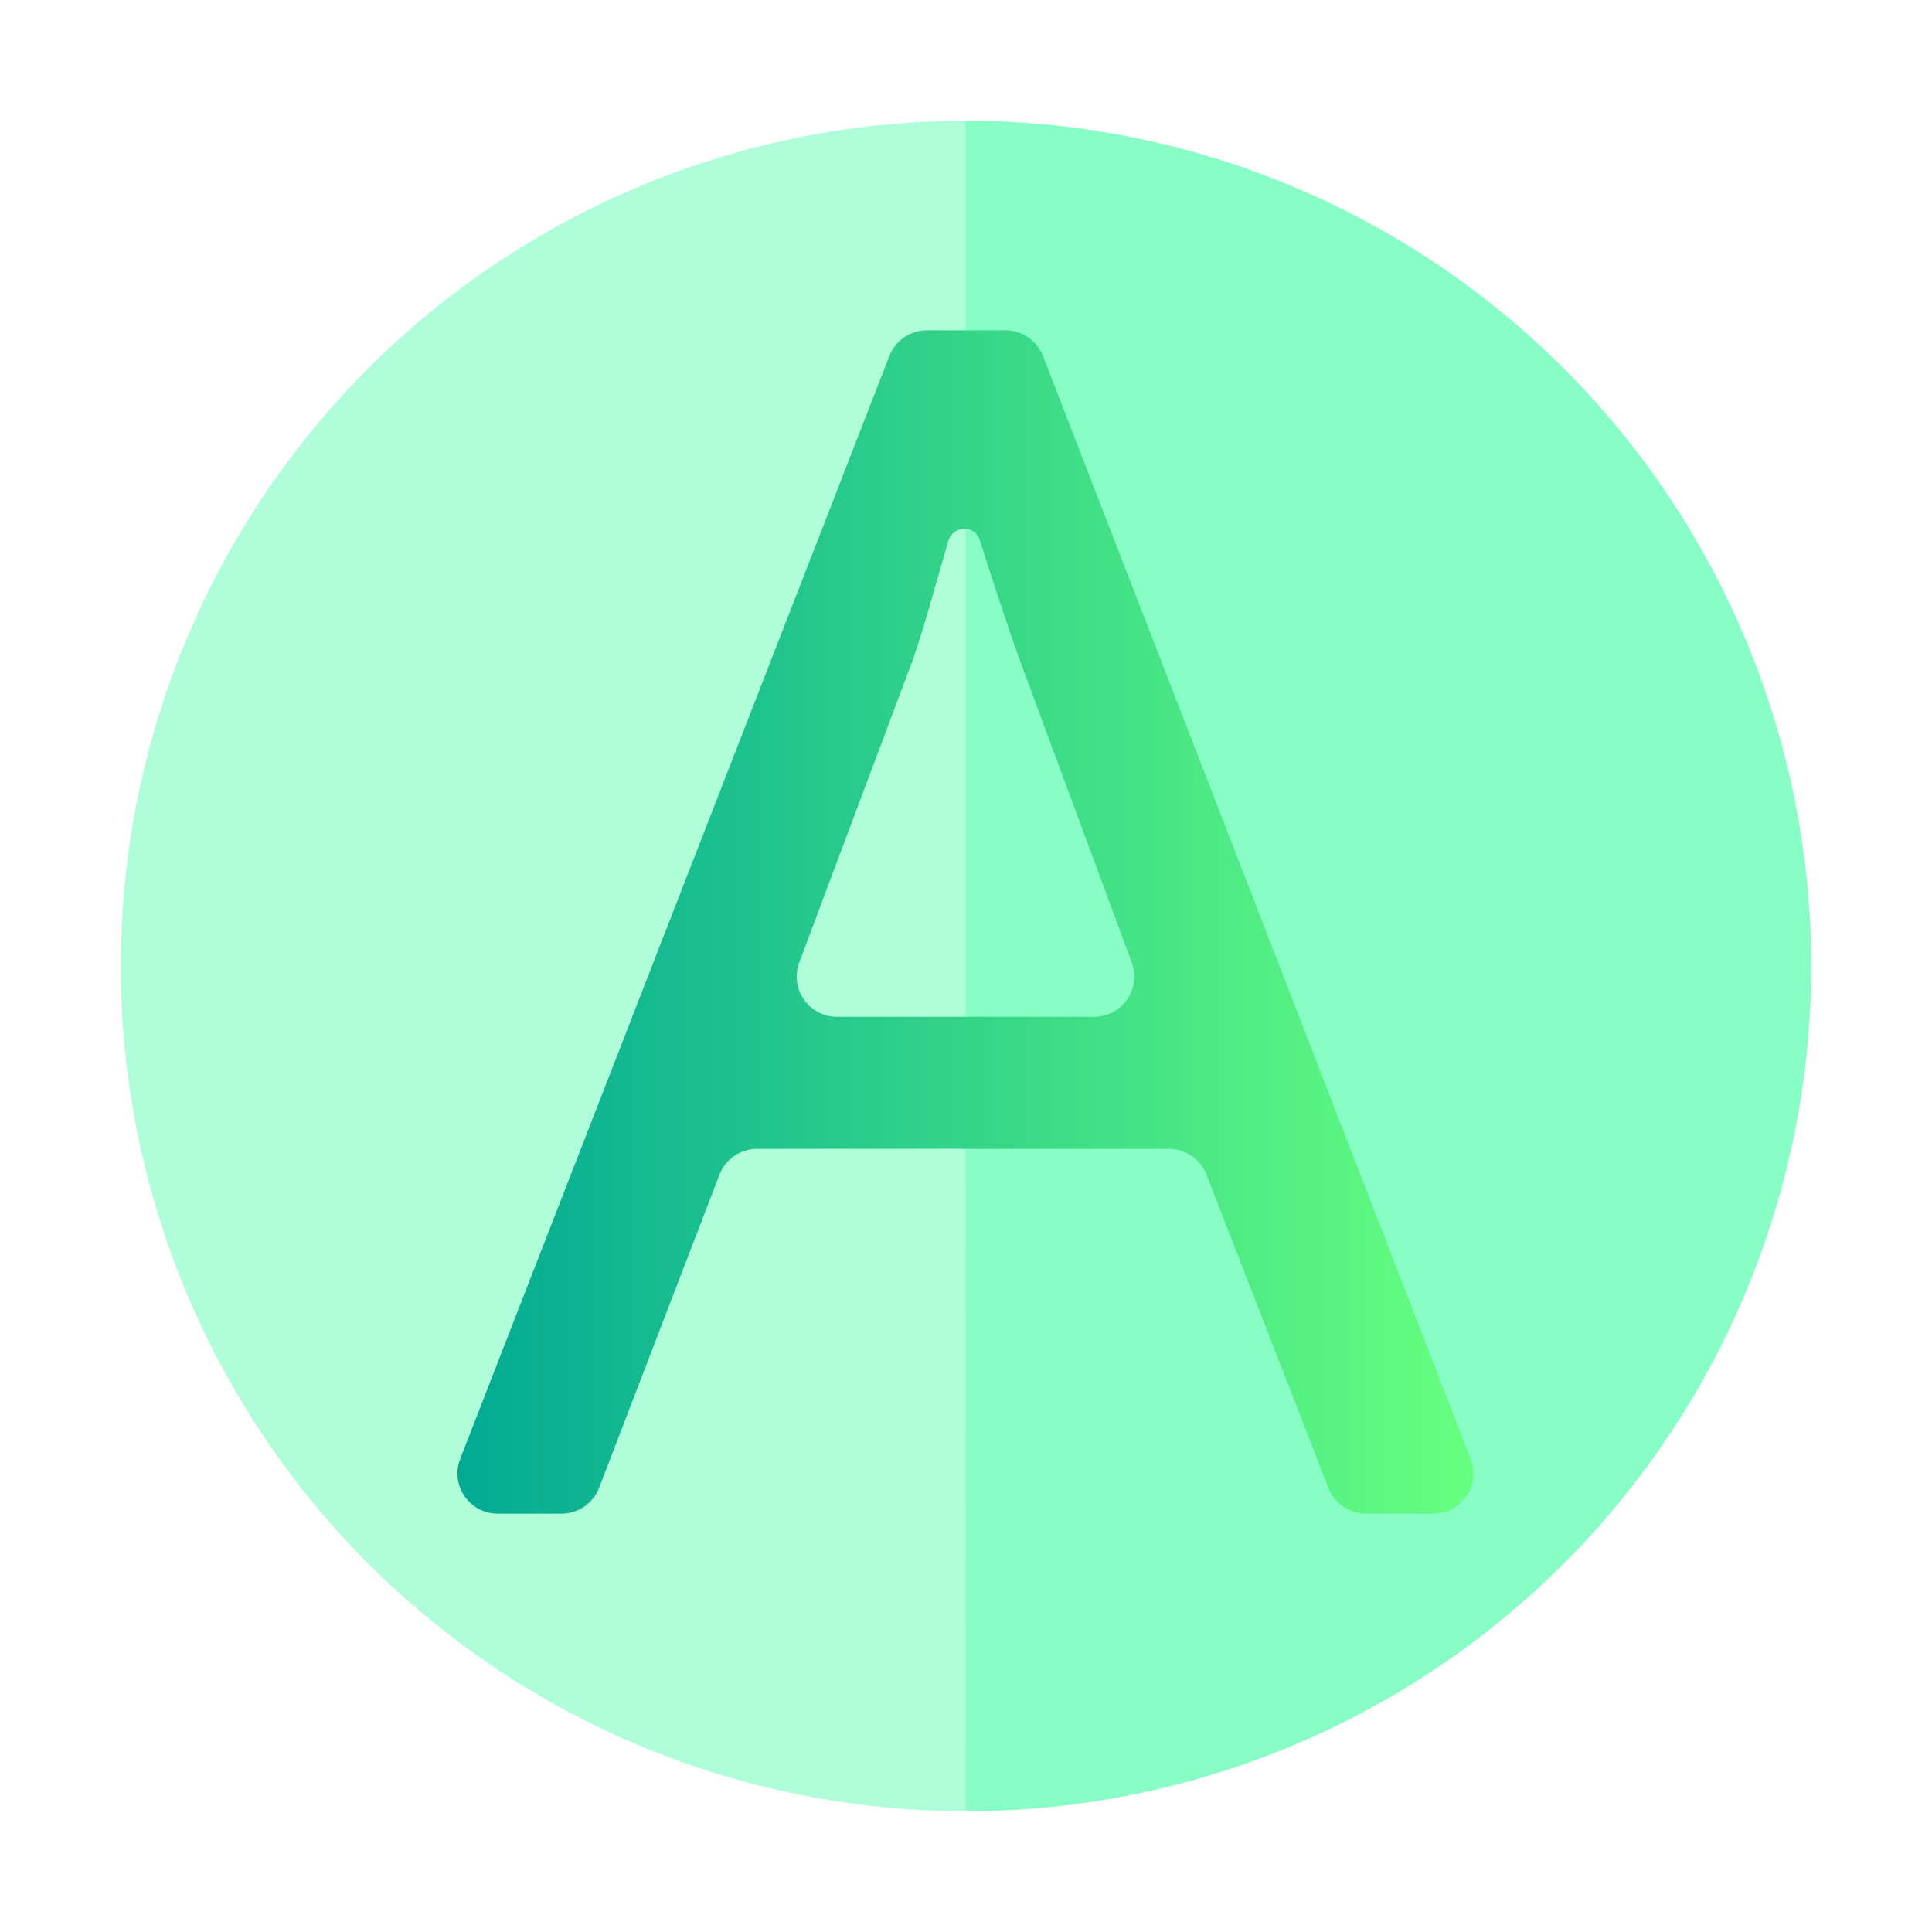
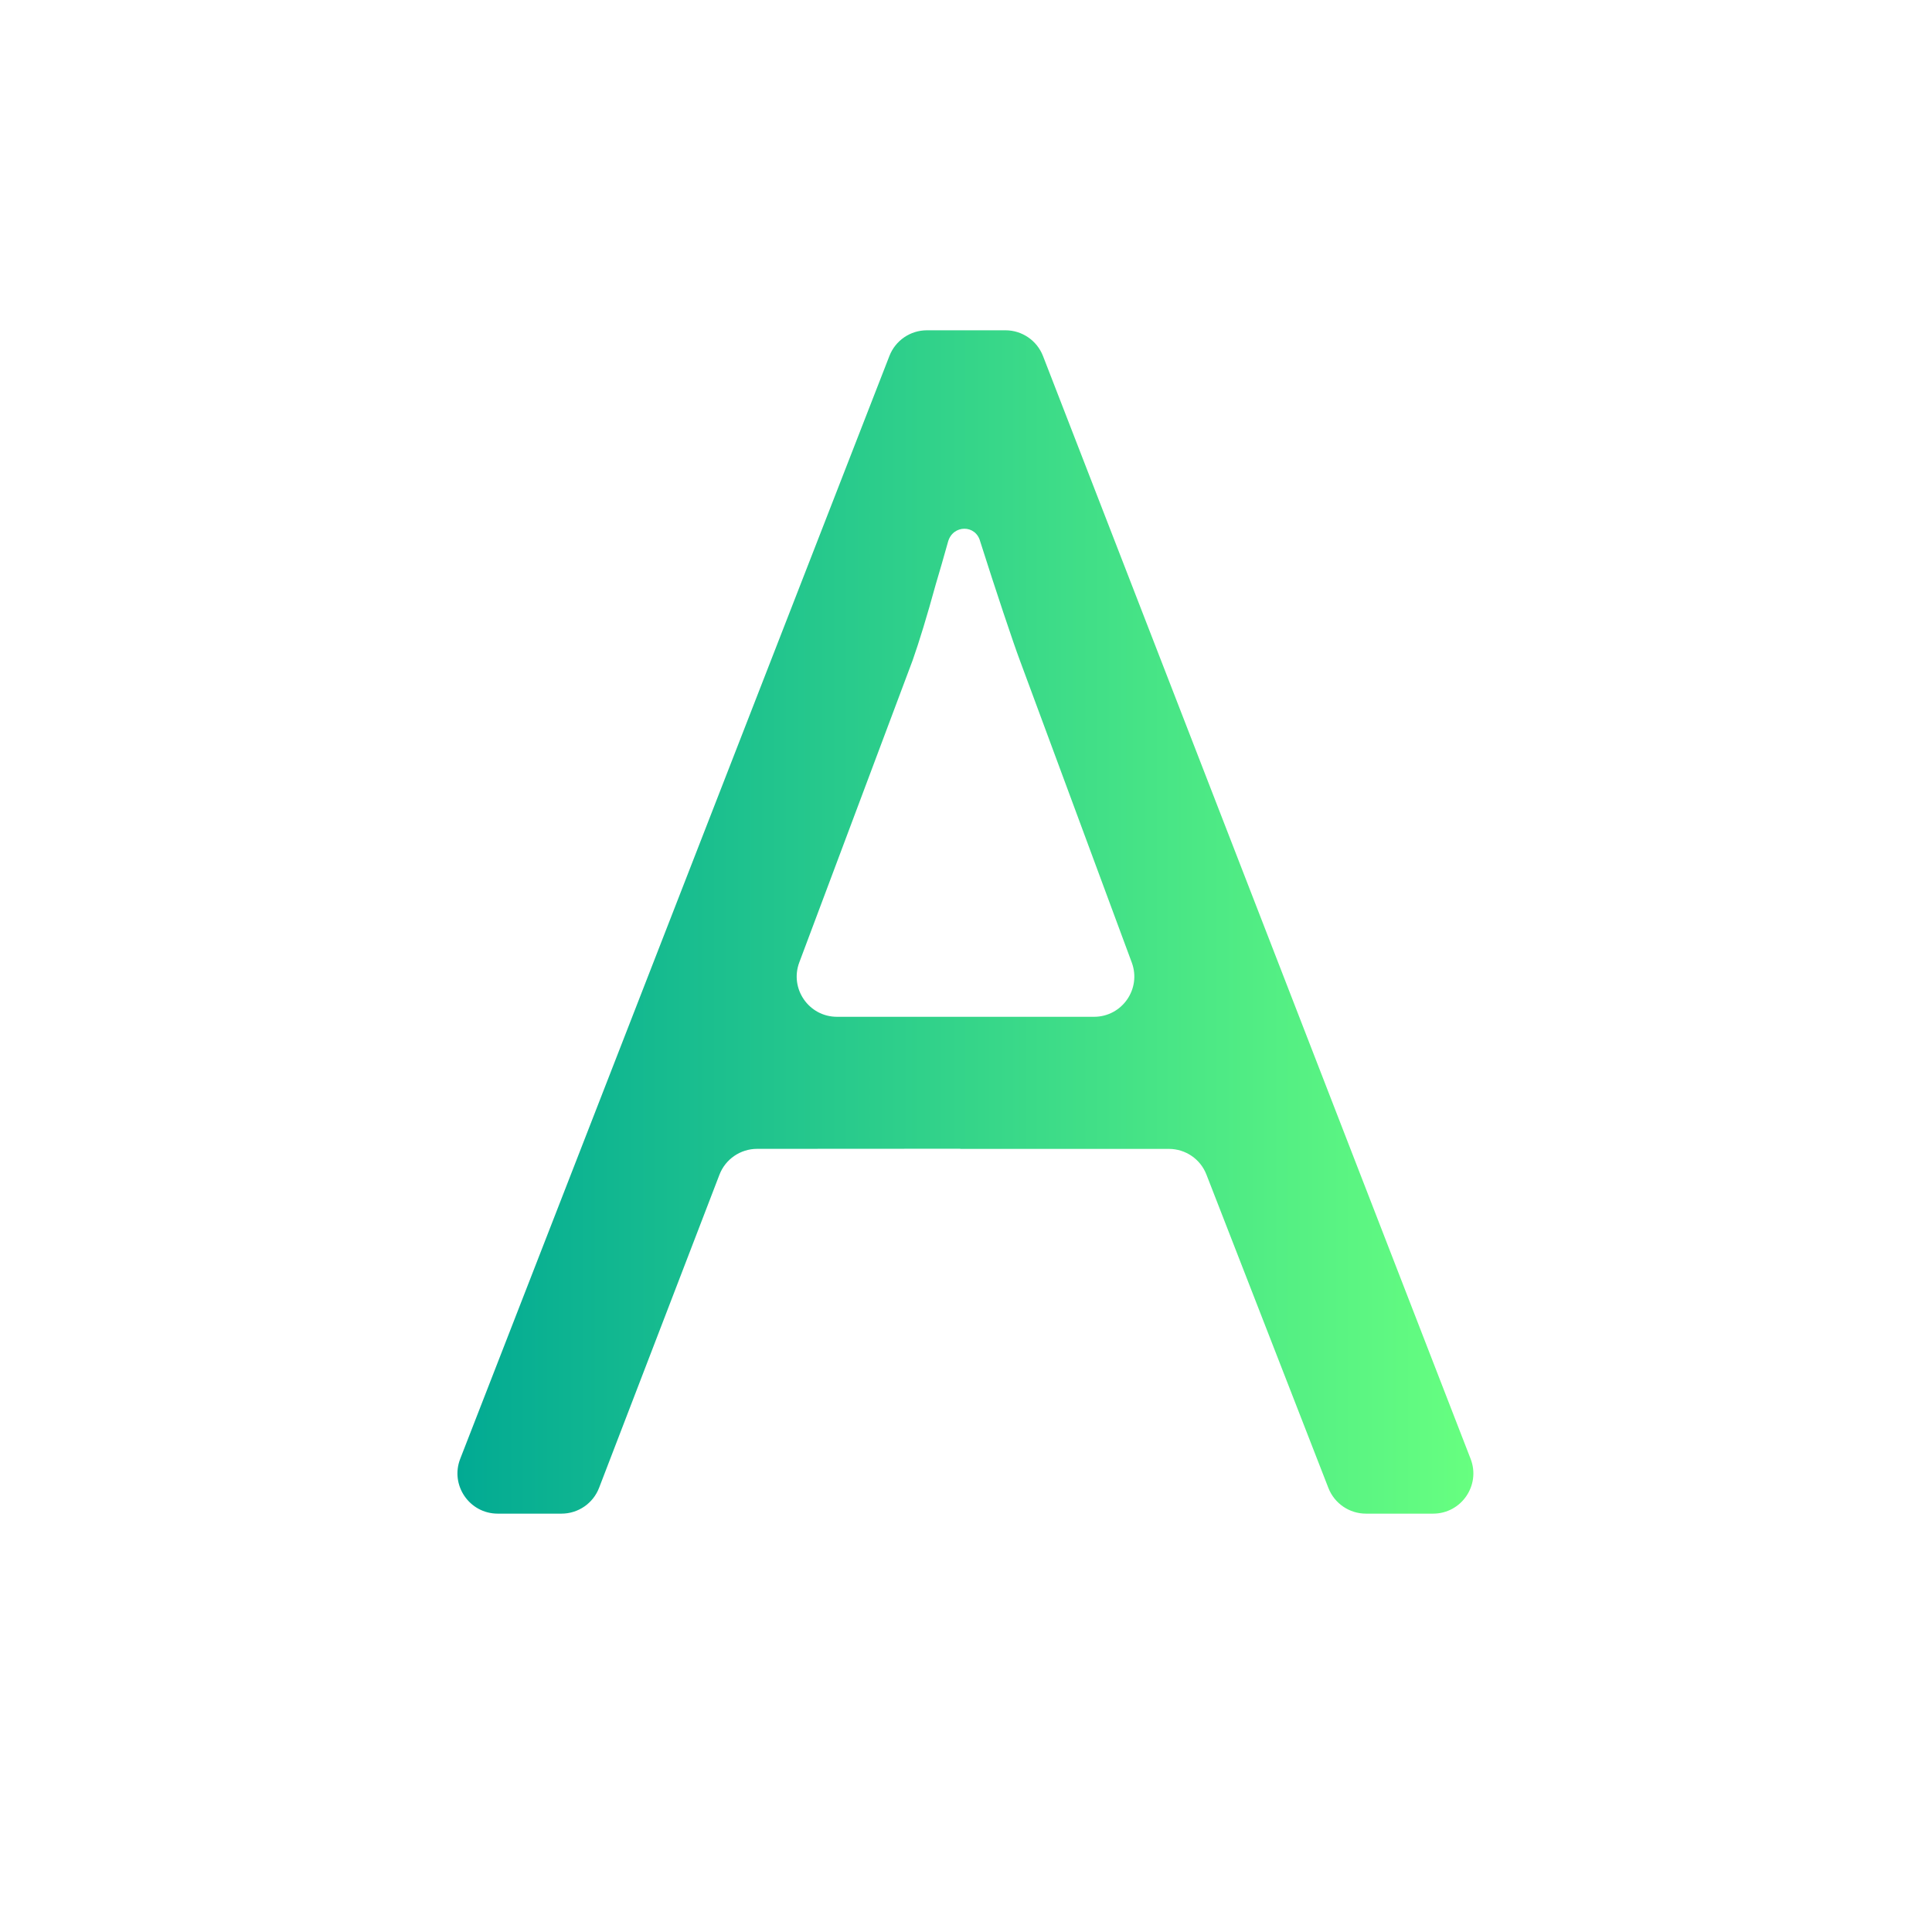
<svg xmlns="http://www.w3.org/2000/svg" width="48" height="48" viewBox="0 0 48 48" fill="none">
-   <path opacity="0.6" d="M23.986 45C23.99 45 23.995 45 24 45C29.57 45 34.911 42.788 38.849 38.849C42.788 34.911 45 29.57 45 24C45 21.242 44.457 18.512 43.401 15.964C42.346 13.416 40.799 11.101 38.849 9.151C36.899 7.201 34.584 5.654 32.036 4.599C29.488 3.543 26.758 3 24 3C23.996 3 23.992 3 23.988 3L23.986 45Z" fill="#39FEA0" />
-   <path opacity="0.4" d="M23.986 45L23.988 3C18.42 3.003 13.082 5.217 9.146 9.155C5.211 13.093 3 18.433 3 24C3 29.567 5.211 34.906 9.146 38.844C13.081 42.782 18.419 44.996 23.986 45Z" fill="#39FEA0" />
  <path fill-rule="evenodd" clip-rule="evenodd" d="M23.858 25.262H23.968H27.181C27.878 25.262 28.361 24.568 28.119 23.915L25.338 16.406C25.256 16.188 25.119 15.791 24.927 15.217C24.736 14.643 24.544 14.055 24.353 13.453V13.453C24.242 13.026 23.673 13.033 23.554 13.459C23.448 13.839 23.341 14.21 23.248 14.52C23.03 15.313 22.838 15.941 22.674 16.406L19.858 23.911C19.613 24.564 20.096 25.262 20.795 25.262H23.858ZM23.858 8.206H23.029C22.616 8.206 22.246 8.459 22.097 8.844L11.434 36.244C11.179 36.899 11.663 37.606 12.366 37.606H13.951C14.364 37.606 14.736 37.351 14.884 36.965L17.875 29.184C18.023 28.799 18.394 28.544 18.808 28.543L23.856 28.54C23.857 28.54 23.858 28.541 23.858 28.542V28.542C23.858 28.543 23.859 28.544 23.86 28.544H29.041C29.454 28.544 29.824 28.797 29.973 29.181L33.004 36.969C33.154 37.353 33.524 37.606 33.936 37.606H35.605C36.308 37.606 36.791 36.9 36.537 36.245L25.913 8.845C25.763 8.46 25.393 8.206 24.98 8.206H23.971H23.858Z" fill="url(#paint0_linear_288_217)" />
  <defs>
    <linearGradient id="paint0_linear_288_217" x1="11.365" y1="22.906" x2="36.606" y2="22.906" gradientUnits="userSpaceOnUse">
      <stop stop-color="#02AA93" />
      <stop offset="1" stop-color="#67FF80" />
    </linearGradient>
  </defs>
</svg>